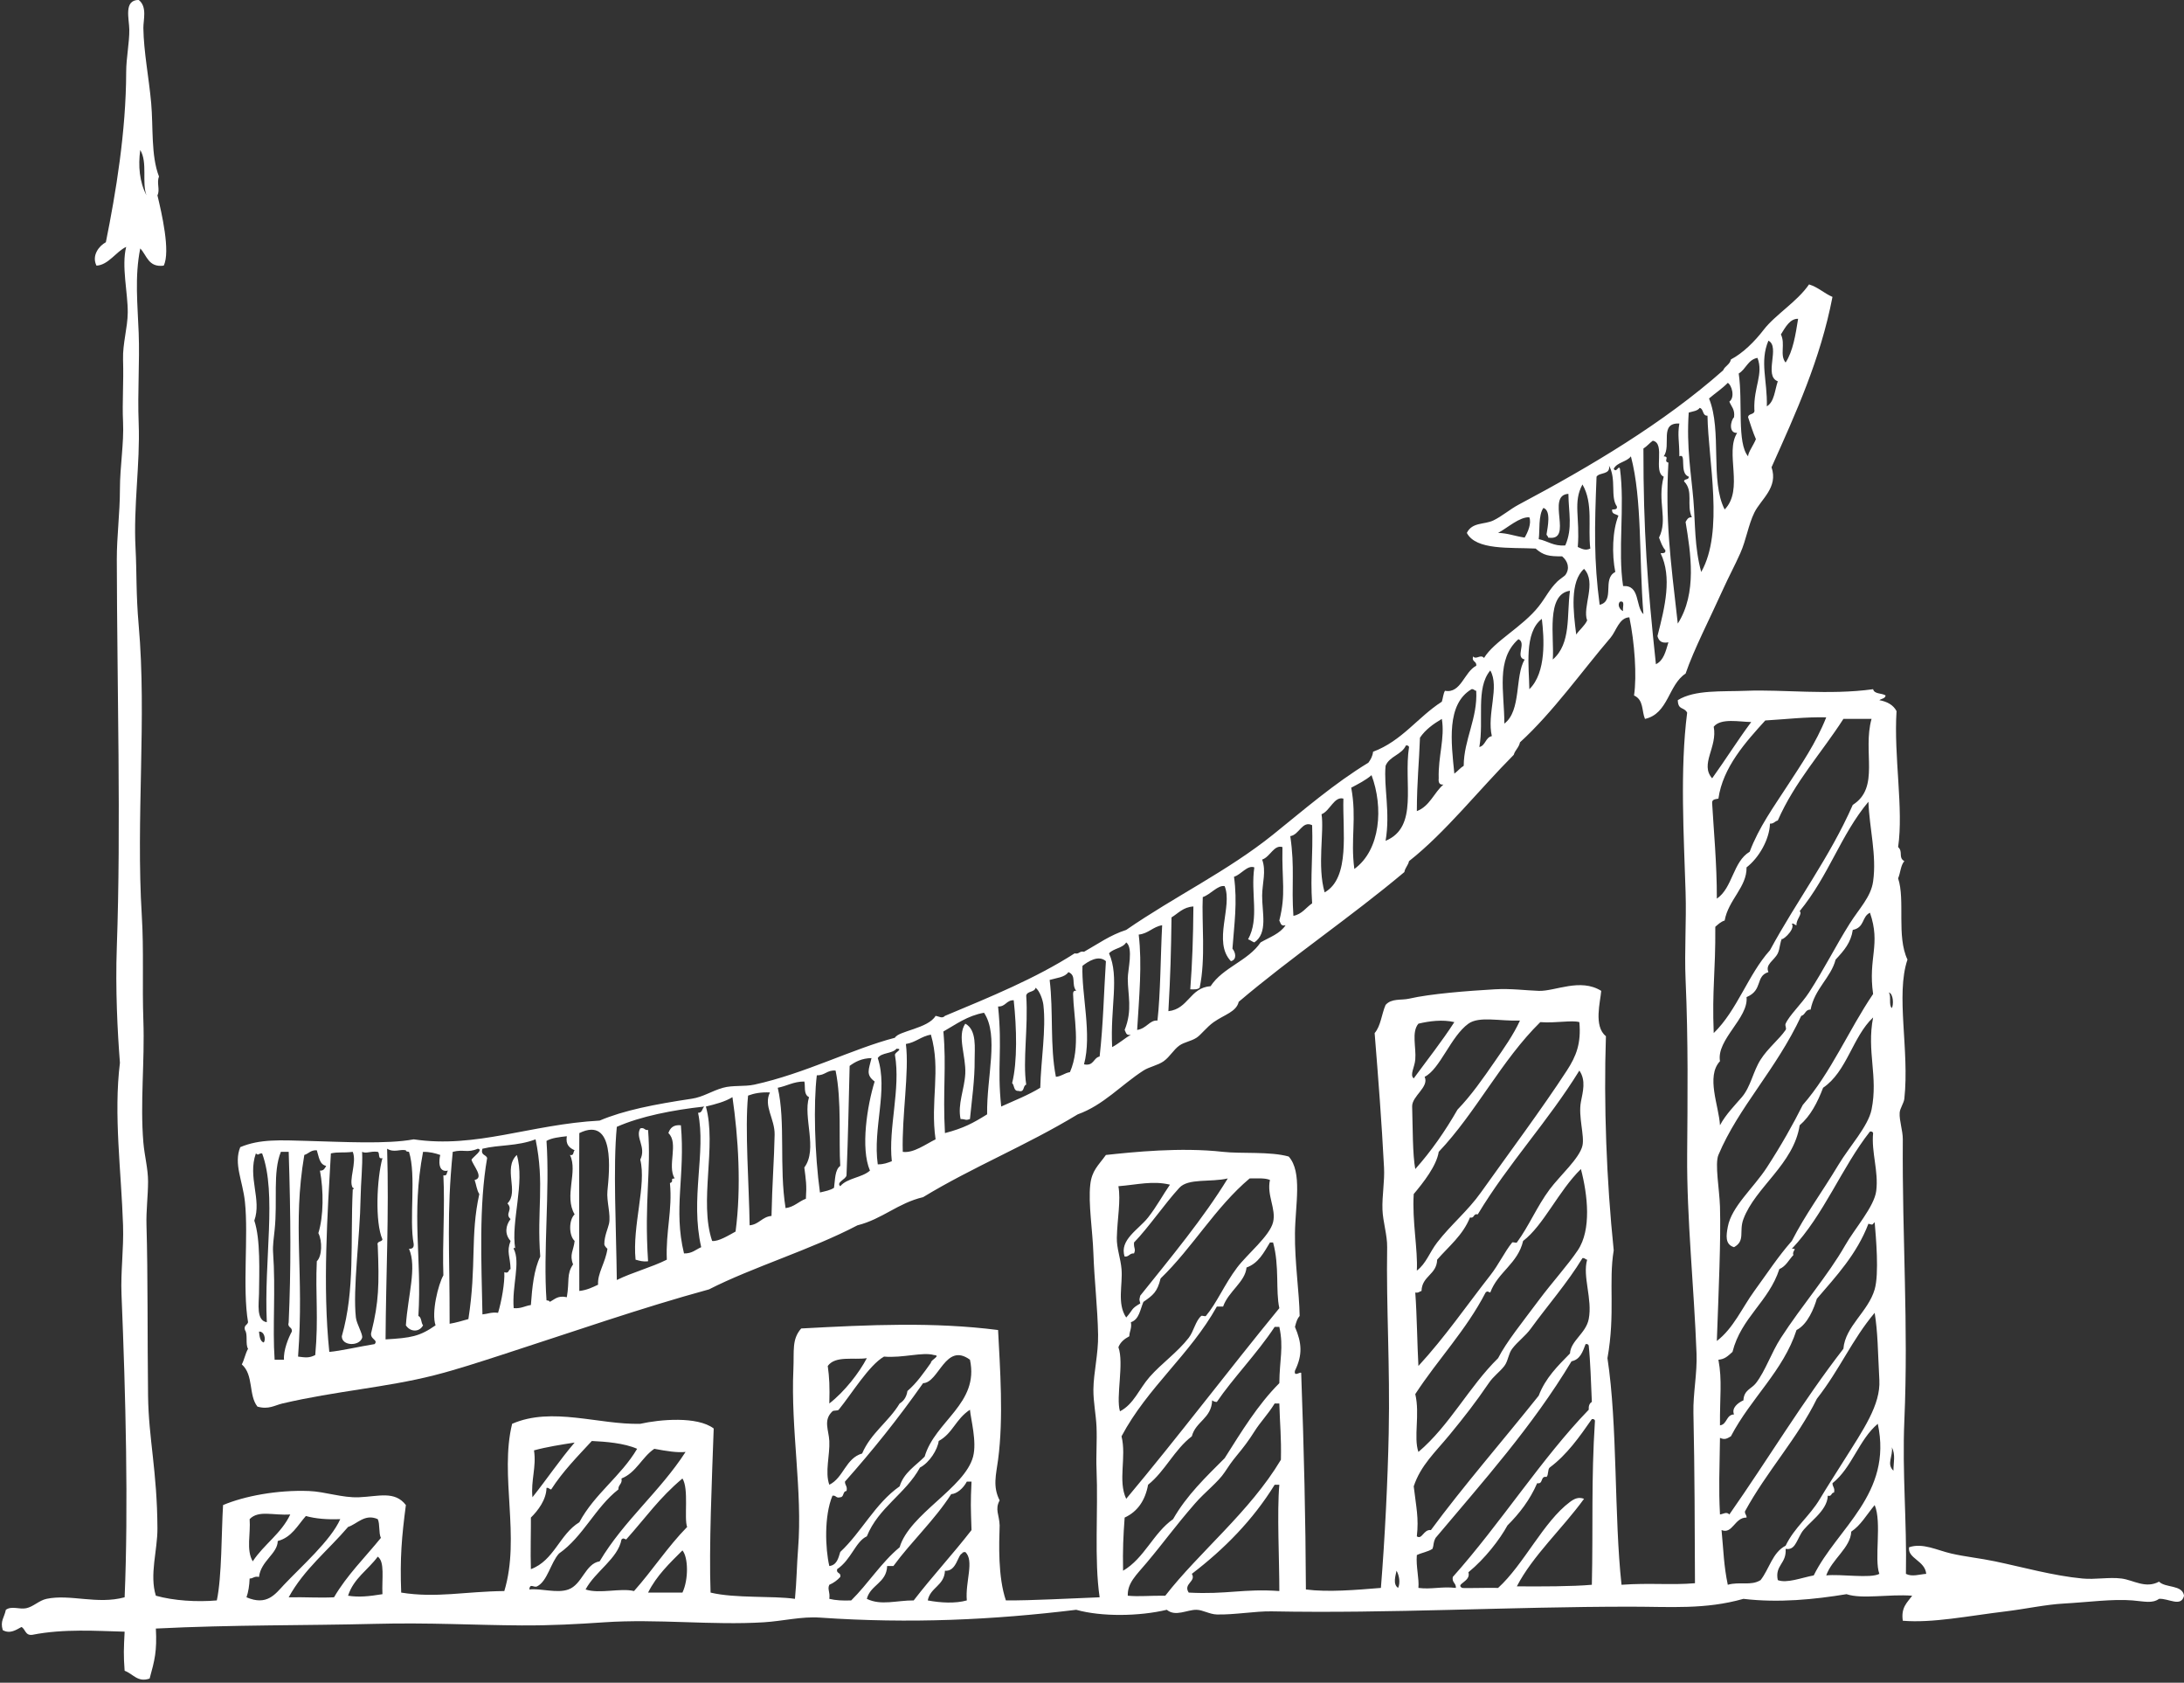
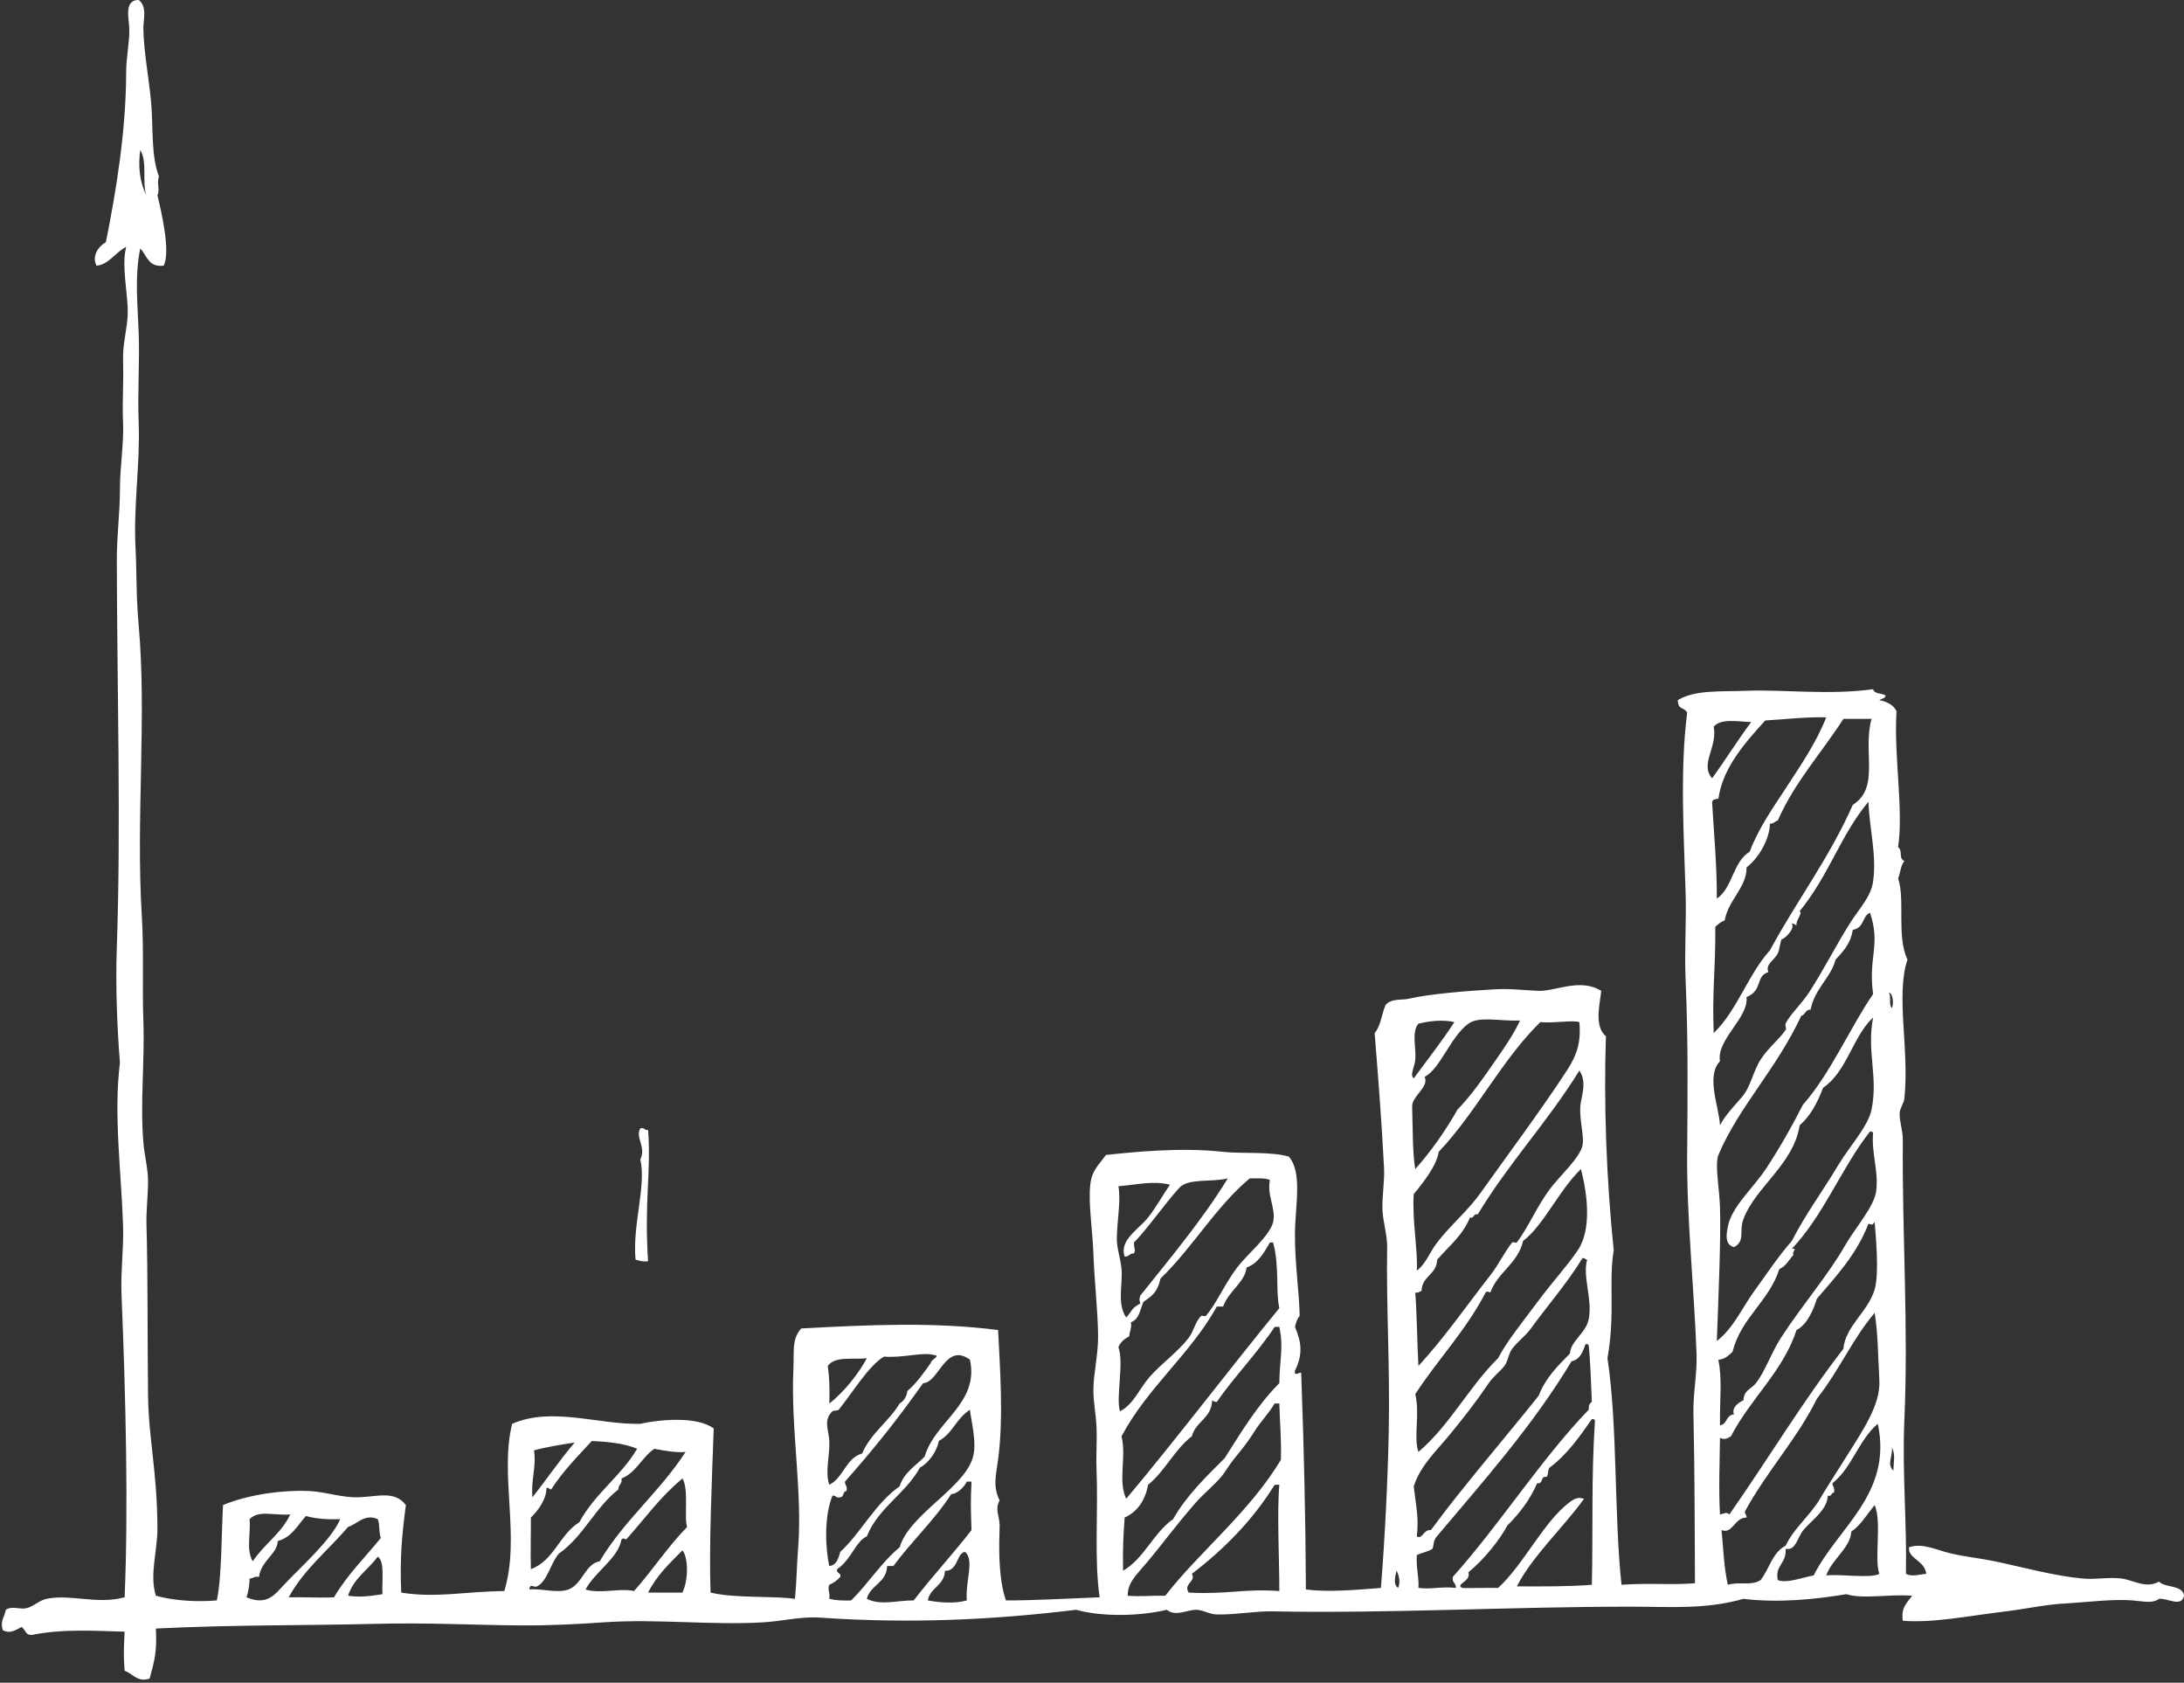
<svg xmlns="http://www.w3.org/2000/svg" fill="#000000" height="1417.5" preserveAspectRatio="xMidYMid meet" version="1" viewBox="305.3 518.8 1840.3 1417.5" width="1840.3" zoomAndPan="magnify">
  <rect x="305.3" y="518.8" width="1840.3" height="1417.5" fill="#333333" stroke="none" />
  <g fill="#ffffff" id="change1_1">
-     <path d="M 1118.672 1381.148 C 1128.68 1386.469 1126.461 1402.41 1126.559 1411.441 C 1126.75 1427.809 1124.121 1446.059 1122.609 1461.469 C 1118.461 1462.949 1119.629 1461.59 1114.711 1461.469 C 1112.031 1448.941 1117.969 1436.57 1118.672 1423.289 C 1119.43 1408.449 1111.52 1391.59 1118.672 1381.148" fill="inherit" />
    <path d="M 844.809 1469.371 C 848.52 1468.289 848.215 1471.219 851.387 1470.68 C 854.133 1505.07 848.059 1530.52 851.387 1581.289 C 846.859 1581.871 844.004 1580.77 840.852 1579.961 C 837.996 1551.25 850.148 1517.059 844.809 1495.699 C 850.109 1485.031 840.324 1477.02 844.809 1469.371" fill="inherit" />
-     <path d="M 527.492 1649.75 C 529.477 1647.383 528.238 1640.242 523.539 1640.539 C 524.008 1644.461 524.305 1648.562 527.492 1649.75 Z M 519.59 1547.051 C 524.91 1562.832 523.734 1590.41 523.539 1608.941 C 523.457 1616.762 521.016 1631.301 530.125 1632.633 C 527.602 1580.762 538.742 1524.352 526.176 1490.43 C 522.586 1490.312 523.516 1492.629 520.906 1490.43 C 513.801 1510.562 526.012 1529.172 519.59 1547.051 Z M 609.121 1528.633 C 608.629 1560.492 602.484 1604.43 605.176 1628.691 C 605.762 1634.07 611.309 1643.012 610.434 1645.801 C 608.148 1653.082 593.27 1652.801 593.32 1644.48 C 604.527 1605.312 600.426 1565.852 602.535 1520.711 C 603.27 1520.723 604.039 1519.652 602.535 1519.41 C 598.688 1513.312 606.254 1498.203 602.535 1489.121 C 594.164 1490.172 590.539 1488.98 584.109 1490.43 C 581.312 1540.352 577.023 1602.301 582.785 1657.652 C 591.863 1656.91 608.758 1653.02 620.969 1651.07 C 624.473 1647.172 616.078 1647.199 618.336 1640.539 C 624.441 1616 624.934 1600.852 623.598 1568.121 C 622.453 1563.891 627.016 1565.391 627.555 1562.852 C 621.195 1548.441 622.773 1511.91 627.555 1494.391 C 623.305 1495.57 625.699 1490.09 623.598 1489.121 C 617.238 1488.281 614.293 1490.871 610.434 1489.121 C 610.977 1501.281 609.348 1514.23 609.121 1528.633 Z M 536.707 1554.949 C 536.117 1560.512 535.023 1568.242 535.387 1573.391 C 537.703 1605.969 534.805 1636.391 536.707 1664.23 C 539.34 1664.23 541.973 1664.23 544.602 1664.23 C 543.984 1656.34 548.422 1645.57 551.188 1640.539 C 551.828 1636.383 547.145 1637.551 548.559 1632.633 C 550.531 1587.68 550.363 1545.691 548.559 1489.121 C 546.359 1489.121 544.168 1489.121 541.973 1489.121 C 535 1506.301 539.301 1530.242 536.707 1554.949 Z M 561.719 1491.75 C 551.539 1551.801 561.777 1589.582 556.461 1661.602 C 562.73 1662.422 565.832 1662.902 570.938 1660.289 C 573.812 1629.172 570.957 1608.672 572.254 1581.289 C 576.68 1577.133 577.035 1564.352 573.566 1557.582 C 578.023 1543.25 578.035 1521.852 574.895 1504.922 C 578.18 1505.152 579.016 1502.902 580.152 1500.961 C 574.324 1499.781 574.02 1493.062 572.254 1487.801 C 567.117 1487.5 565.43 1490.633 561.719 1491.75 Z M 686.805 1489.121 C 681.523 1542.59 684.262 1569.922 684.164 1633.949 C 689.809 1633 694.82 1631.441 699.977 1630 C 707.012 1584.859 701.398 1559.652 709.184 1524.672 C 707.043 1521.543 706.621 1516.703 705.227 1512.812 C 713.668 1511.012 703.656 1500.41 702.598 1495.699 C 703.988 1493.363 713.207 1487.039 707.867 1486.492 C 699.16 1490.312 695.805 1486.719 686.805 1489.121 Z M 630.184 1647.109 C 651.691 1645.852 658.836 1644.652 672.312 1635.27 C 668.625 1624.582 674.59 1600.73 678.902 1593.141 C 677.957 1566.48 680.324 1536.211 678.902 1508.883 C 682.445 1509.77 681.441 1506.152 682.855 1504.922 C 674.012 1506.883 675.23 1495.812 676.27 1491.75 C 672.051 1490.27 667.535 1489.07 661.781 1489.121 C 651.613 1542.691 660.91 1577.902 657.836 1627.371 C 660.672 1628.48 659.965 1633.141 661.781 1635.27 C 658.719 1641.141 651.062 1641.07 647.305 1635.27 C 649.012 1610 656.758 1586.352 649.934 1570.762 C 652.809 1570.992 654.125 1569.68 653.891 1566.801 C 649.863 1545.633 656.234 1508.93 649.934 1489.121 C 648.914 1488.82 647.344 1489.09 647.305 1487.801 C 642.355 1486.66 637.438 1490.07 631.5 1486.492 C 633.18 1542.07 630.492 1592.902 630.184 1647.109 Z M 738.148 1620.789 C 744.402 1621.34 747.652 1618.871 752.637 1618.16 C 753.719 1602.992 755.25 1588.281 760.527 1577.332 C 757.555 1537.891 764.34 1516 756.582 1478.582 C 740.84 1484.551 725.957 1483 711.824 1486.492 C 710.039 1492.223 714.953 1491.25 715.77 1494.391 C 708.77 1534.449 710.949 1581.961 711.824 1626.051 C 716.281 1625.68 719.383 1623.961 724.988 1624.73 C 727.93 1615 730.719 1599.422 730.25 1590.5 C 734.391 1592.012 733.457 1588.43 735.52 1587.871 C 735.215 1576.871 731.918 1573.59 735.52 1564.172 C 730.336 1558.512 731.309 1551.141 735.52 1545.742 C 730.324 1541.102 737.992 1538.102 732.887 1532.57 C 742.859 1522.629 728.949 1503.121 740.777 1491.75 C 747.875 1514.883 735.617 1547.93 739.465 1570.762 C 739.477 1570.02 738.402 1569.25 738.148 1570.762 C 744.117 1582.359 736.578 1602.062 738.148 1620.789 Z M 765.801 1479.902 C 768.676 1521.992 762.895 1573.531 765.801 1614.199 C 766.82 1614.5 768.391 1614.242 768.434 1615.52 C 772.652 1613.582 775.059 1609.852 782.918 1611.57 C 785.324 1597.812 782.488 1592.199 788.191 1583.922 C 784.941 1575.582 788.633 1572.312 789.504 1564.172 C 784.508 1559.551 784.508 1546.41 789.504 1541.789 C 780.316 1526.32 792.539 1505.781 785.551 1491.75 C 789.094 1492.66 788.09 1489.031 789.504 1487.801 C 785.312 1485.852 781.73 1483.281 782.918 1475.961 C 776.637 1476.699 770.246 1477.332 765.801 1479.902 Z M 817.145 1570.762 C 817.145 1570.762 814.516 1568.652 814.516 1566.801 C 814.543 1559.992 817.617 1553.609 818.461 1549.691 C 820.141 1541.922 816.285 1530.75 817.145 1522.039 C 818.809 1505.359 823.746 1458.582 793.449 1473.32 C 793.195 1522.23 793.332 1553.699 793.449 1606.312 C 799.781 1605.609 804.492 1603.301 809.254 1601.039 C 808.625 1591.312 815.488 1582.562 817.145 1570.762 Z M 825.047 1468.051 C 821.789 1501.402 824.527 1552.84 825.047 1597.082 C 838.27 1590.562 854.004 1586.539 867.176 1579.961 C 866.188 1555.84 872.016 1538.32 869.809 1515.449 C 873.902 1513.922 869.113 1511.652 873.762 1511.512 C 867.297 1500.91 877.414 1481.641 868.504 1473.32 C 869.957 1469.062 872.684 1466.102 879.035 1466.742 C 882.824 1509.16 872.527 1537.152 881.664 1574.699 C 888.438 1574.891 891.559 1571.43 896.152 1569.43 C 886.742 1528.262 900.434 1489.621 893.516 1456.211 C 897.234 1456.41 896.812 1452.492 898.785 1450.941 C 872.137 1453.871 845.121 1459.152 825.047 1468.051 Z M 900.102 1450.941 C 909.375 1484.352 894.113 1531 905.359 1564.172 C 910.465 1564.93 919.555 1559.32 925.109 1556.27 C 930.086 1518.723 927.426 1476.883 922.48 1443.039 C 916.258 1446.91 908.219 1448.961 900.102 1450.941 Z M 935.645 1441.73 C 932.809 1469.969 936.547 1518.07 936.957 1551.012 C 944.988 1550.25 947.375 1543.852 955.391 1543.102 C 955.902 1516.832 957.699 1494.27 958.023 1474.641 C 958.258 1461.289 948.395 1450.352 954.086 1439.09 C 946.664 1438.711 940.77 1439.812 935.645 1441.73 Z M 960.664 1435.133 C 967.348 1463.73 961.695 1501.902 967.25 1536.52 C 974.621 1535.562 978.254 1530.852 984.367 1528.633 C 985.156 1516.832 984.391 1513.082 983.043 1502.281 C 994.598 1486.883 981.758 1460.02 987 1443.039 C 982.055 1440.812 984.094 1432.82 983.043 1429.871 C 973.836 1429.871 968.418 1433.68 960.664 1435.133 Z M 993.574 1424.602 C 990.68 1448.48 991.742 1491.242 996.219 1523.352 C 1000.449 1522.32 1004.93 1521.551 1008.059 1519.41 C 1009.07 1512.5 1008.711 1504.242 1013.328 1500.961 C 1011.949 1480.062 1014.668 1445.609 1009.379 1420.66 C 1002.16 1420.012 1000.469 1424.91 993.574 1424.602 Z M 1021.227 1416.711 C 1020.34 1449 1020.078 1473.07 1018.598 1508.883 C 1018.109 1512.402 1009.609 1514.699 1013.328 1518.082 C 1019.09 1511.121 1031.641 1510.941 1038.348 1504.922 C 1030.277 1486.199 1036.047 1449.973 1042.301 1429.871 C 1034.57 1424.09 1037.418 1419.781 1039.66 1410.133 C 1031.508 1410.312 1026.027 1413.16 1021.227 1416.711 Z M 1044.93 1410.133 C 1053.828 1437.199 1040.609 1469.051 1044.93 1499.652 C 1049.84 1499.742 1053.258 1498.332 1056.777 1497.02 C 1053.648 1469.18 1064.379 1436.062 1059.41 1407.492 C 1059.188 1405.23 1066.879 1402.32 1060.727 1402.223 C 1057.207 1406.609 1047.98 1405.281 1044.93 1410.133 Z M 1068.629 1398.27 C 1071.609 1421.621 1065.078 1459.223 1066 1489.121 C 1075.008 1490.449 1085.559 1482.512 1093.648 1478.582 C 1088.98 1446.641 1098.41 1420.141 1089.688 1390.371 C 1081.48 1391.801 1076.949 1396.941 1068.629 1398.27 Z M 1100.227 1387.742 C 1102.898 1417.77 1099.59 1437.703 1101.539 1473.32 C 1117.41 1469.172 1125.137 1464.941 1137.086 1457.52 C 1136.551 1425.969 1147.273 1391.18 1134.461 1371.941 C 1120.32 1374.48 1110.898 1381.73 1100.227 1387.742 Z M 1184.488 1365.363 C 1184.012 1361.133 1181.312 1353.359 1177.906 1350.871 C 1177.09 1354.883 1170.828 1353.441 1170.023 1357.461 C 1171.828 1384.25 1166.969 1412.211 1170.023 1432.5 C 1166.938 1433.391 1169.023 1439.41 1163.43 1437.77 C 1159.199 1438.051 1160.219 1433.082 1158.152 1431.191 C 1162.703 1413.223 1161.988 1384.762 1159.48 1361.402 C 1153.195 1361.281 1152.73 1366.941 1146.309 1366.672 C 1150.055 1402.852 1145.355 1417.449 1148.941 1450.941 C 1160.117 1445.879 1171.805 1441.32 1181.855 1435.133 C 1182.422 1411.523 1186.883 1386.133 1184.488 1365.363 Z M 1206.875 1421.973 C 1216.145 1400.691 1209.938 1375.191 1209.508 1356.141 C 1209.484 1354.531 1210.039 1353.012 1212.148 1353.512 C 1207.703 1347.793 1212.73 1340.691 1205.559 1337.699 C 1202.586 1342.199 1195.492 1342.57 1189.766 1344.301 C 1193.031 1371.211 1189.891 1399.73 1195.027 1425.922 C 1199.863 1425.492 1202.312 1422.68 1206.875 1421.973 Z M 1217.414 1332.453 C 1216.473 1355.902 1225.551 1390.289 1218.719 1415.391 C 1227.059 1417.133 1226.457 1409.953 1231.879 1408.801 C 1234.922 1381.84 1235.434 1355.152 1237.168 1328.492 C 1230.973 1323 1222.102 1328.719 1217.414 1332.453 Z M 1252.961 1386.43 C 1259.746 1369.75 1255.57 1356.75 1255.594 1342.98 C 1255.594 1335.941 1260.484 1317.176 1254.266 1312.691 C 1251.316 1317.641 1243.453 1317.672 1239.801 1321.91 C 1248.719 1341.84 1240.684 1367.359 1242.434 1400.902 C 1248.105 1397.812 1252.781 1393.703 1258.227 1390.371 C 1254.004 1391.531 1254.105 1388.34 1252.961 1386.43 Z M 1264.809 1306.102 C 1267.789 1331.109 1265.16 1358.66 1263.492 1386.43 C 1271.762 1385.129 1273.883 1377.992 1280.613 1378.52 C 1283.199 1355.91 1283.223 1323.332 1284.559 1298.215 C 1276.664 1299.531 1273.113 1305.203 1264.809 1306.102 Z M 1316.16 1350.871 C 1314.594 1352.391 1311.496 1352.359 1308.262 1352.191 C 1309.965 1329.539 1310.703 1308.777 1310.895 1282.41 C 1302.215 1282.953 1298.188 1288.141 1292.457 1291.621 C 1292.016 1322.359 1291.605 1338.473 1289.824 1370.621 C 1306.82 1368.75 1307.82 1350.871 1325.383 1349.562 C 1335.797 1333.652 1356.867 1328.391 1367.512 1312.691 C 1375.012 1308.348 1383.906 1305.398 1388.57 1298.215 C 1384.348 1299.359 1384.461 1296.195 1383.293 1294.254 C 1389.035 1271.312 1385.312 1261.578 1385.926 1232.387 C 1378.754 1230.148 1375.625 1240.656 1368.816 1242.914 C 1372.422 1252.57 1368.918 1262.859 1368.816 1273.195 C 1368.691 1287.426 1373.875 1304.852 1362.234 1312.691 C 1360.285 1312 1358.922 1310.742 1356.98 1310.059 C 1366.684 1292.461 1358.969 1271.395 1362.234 1249.496 C 1356.449 1247.238 1351.105 1255.578 1345.113 1257.391 C 1348.098 1278.883 1345.285 1297.375 1343.797 1317.961 C 1346.488 1321.109 1347.758 1327.262 1342.492 1328.492 C 1326.973 1312.137 1344.23 1282.238 1337.227 1265.301 C 1331.645 1264.062 1325.305 1272.391 1318.789 1274.512 C 1317.77 1295.344 1321.391 1326.691 1316.16 1350.871 Z M 1410.941 1213.938 C 1402.535 1209.875 1400.086 1222.105 1392.527 1223.16 C 1396.477 1250.016 1393.355 1264.449 1395.16 1290.305 C 1402.523 1288.898 1405.703 1283.305 1410.941 1279.777 C 1409.309 1255.691 1411.793 1239.75 1410.941 1213.938 Z M 1437.289 1191.562 C 1429.539 1189.371 1425.977 1201.977 1418.863 1204.723 C 1421.234 1219.109 1415.074 1248.508 1421.484 1270.555 C 1443.258 1258.207 1436.473 1218.633 1437.289 1191.562 Z M 1443.879 1182.34 C 1448.703 1208.117 1443.121 1225.895 1446.512 1250.812 C 1468.648 1234.812 1471.09 1198.711 1460.992 1171.809 C 1456.043 1176.086 1449.906 1179.16 1443.879 1182.34 Z M 1492.59 1148.105 C 1492.293 1147.086 1491.488 1146.586 1489.957 1146.789 C 1486.43 1154.676 1476.102 1155.766 1472.836 1163.91 C 1471.133 1181.395 1476.93 1203.227 1472.836 1227.098 C 1500.918 1215.48 1487.801 1178.82 1492.59 1148.105 Z M 1501.812 1140.223 C 1501.074 1161.336 1499.25 1176.879 1499.168 1202.09 C 1510.004 1198.008 1513.566 1186.637 1521.555 1179.707 C 1518.082 1180.113 1517.242 1177.891 1517.594 1174.441 C 1517.027 1156.039 1522.941 1140.586 1520.227 1124.418 C 1513.078 1128.66 1506.398 1133.402 1501.812 1140.223 Z M 1538.664 1163.91 C 1538.777 1141.73 1550.512 1123.961 1549.207 1100.715 C 1547.516 1100.648 1547.367 1099.035 1545.246 1099.387 C 1523.902 1112.062 1528.113 1144.137 1530.77 1170.504 C 1533.559 1168.473 1535.668 1165.75 1538.664 1163.91 Z M 1551.828 1148.105 C 1557.16 1146.848 1556.91 1140.008 1562.367 1138.906 C 1558.043 1120.207 1569.051 1097.355 1561.051 1083.605 C 1548.512 1098.547 1555.91 1125.484 1551.828 1148.105 Z M 1572.906 1128.363 C 1587.375 1117.574 1581.668 1088.188 1590.016 1074.379 C 1581.68 1072.566 1591.902 1060.266 1584.754 1057.258 C 1565.5 1074.359 1572.918 1101.508 1572.906 1128.363 Z M 1593.965 1099.387 C 1608.488 1085.34 1606.402 1056 1604.496 1040.137 C 1589.258 1051.746 1593.785 1081.051 1593.965 1099.387 Z M 1672.969 1033.57 C 1672.172 1030.848 1675.102 1024.426 1670.336 1025.672 C 1667.828 1028.145 1670.176 1032.516 1672.969 1033.57 Z M 1613.719 1074.379 C 1629.363 1060.879 1625.359 1037.199 1628.195 1016.449 C 1607.695 1019.41 1615.125 1055.953 1613.719 1074.379 Z M 1633.473 1053.324 C 1636.344 1049.16 1640.406 1046.199 1642.684 1041.465 C 1638.375 1030.176 1651.012 1009.652 1640.055 998.012 C 1628.004 1008.836 1630.953 1033.809 1633.473 1053.324 Z M 1593.965 954.566 C 1585.625 954.148 1575.652 963.449 1567.645 967.727 C 1575.848 967.957 1580.555 970.156 1590.016 971.676 C 1592.684 967.117 1595.93 959.82 1593.965 954.566 Z M 1609.77 971.676 C 1609.77 970.359 1608.691 970.121 1608.441 969.043 C 1609.375 962.953 1612.539 948.859 1605.82 946.672 C 1601.398 952.75 1602.883 966.23 1601.875 972.992 C 1609.566 974.512 1614.219 979.086 1624.246 978.27 C 1630.66 963.68 1627.004 950.324 1626.879 934.812 C 1607.469 935.961 1631.793 975.215 1609.77 971.676 Z M 1634.777 979.586 C 1638.453 981.254 1641.289 982.828 1645.328 980.902 C 1643.16 963.066 1648.051 942.949 1638.727 926.918 C 1630.535 941.918 1636.797 954.762 1634.777 979.586 Z M 1650.594 920.336 C 1648.902 962.953 1648.266 991.238 1653.215 1028.293 C 1666.477 1025.094 1655.02 1006.316 1666.387 1000.645 C 1663.402 985.699 1663.949 965.754 1669.02 953.25 C 1667.055 951.695 1663.129 952.105 1663.742 947.988 C 1665.82 947.863 1668.316 948.156 1667.703 945.355 C 1662.031 937.391 1667.488 922.48 1661.121 911.113 C 1662.395 918.977 1653.281 916.434 1650.594 920.336 Z M 1665.059 913.742 C 1667.387 917.75 1669.133 910.16 1670.336 913.742 C 1674.59 945.387 1668.328 982.352 1672.969 1012.5 C 1687.512 1011.547 1683.168 1029.496 1690.09 1036.203 C 1686.254 988.719 1689.18 939.68 1679.547 903.215 C 1676.02 908.027 1667.793 908.152 1665.059 913.742 Z M 1703.25 971.676 C 1710.988 955.984 1701.504 941.566 1707.199 920.336 C 1697.965 916.422 1709.016 892.188 1697.984 890.055 C 1695.184 892.086 1693.074 894.809 1690.09 896.633 C 1690.008 965.652 1693.48 1011.363 1700.617 1078.328 C 1707.188 1075.23 1708.91 1067.312 1711.148 1059.891 C 1705.18 1061.027 1702.934 1058.441 1701.922 1054.629 C 1708.344 1029.723 1714.301 1004.875 1704.555 984.848 C 1706.645 984.727 1709.129 985.02 1708.516 982.207 C 1706.02 979.449 1704.727 975.465 1703.25 971.676 Z M 1720.371 903.215 C 1720.371 889.871 1718.668 885.754 1720.371 875.566 C 1703.16 874.805 1713.883 893.844 1707.199 903.215 C 1712.711 903.512 1706.426 907.402 1711.148 908.492 C 1708.492 956.711 1712.668 988.379 1719.043 1044.098 C 1735.406 1018.535 1729.926 984.52 1725.625 958.516 C 1726.781 956.586 1727.598 954.34 1730.898 954.566 C 1726.078 943.855 1732.613 932.668 1724.309 924.273 C 1724.457 921.801 1728.664 923.367 1728.27 920.336 C 1719.918 917.523 1726.781 900.016 1720.371 903.215 Z M 1744.074 868.984 C 1739.512 869.156 1741.078 863.199 1737.48 862.402 C 1735.734 865.023 1731.648 865.332 1728.27 866.352 C 1726.27 895.602 1730.332 917.773 1732.215 940.078 C 1733.883 959.98 1733.023 979.539 1738.797 1000.645 C 1758.129 966.57 1744.695 907.164 1744.074 868.984 Z M 1766.449 870.301 C 1767.391 863.664 1764.086 861.258 1762.5 857.129 C 1767.535 853.441 1764.43 843.023 1761.184 841.332 C 1756.406 846.211 1750.562 850.023 1745.379 854.496 C 1756.496 881.691 1746.07 923.852 1758.551 947.988 C 1775.047 931.059 1758.461 900.039 1769.078 883.461 C 1761.648 883.926 1763.52 873.07 1766.449 870.301 Z M 1770.395 833.438 C 1773.969 857.535 1768.75 891.949 1778.293 903.215 C 1778.258 899.879 1782.82 893.898 1784.883 888.738 C 1782.344 882.93 1780.391 876.539 1778.293 870.301 C 1778.543 866.578 1784.543 868.656 1783.559 863.719 C 1782.922 844.703 1791.43 833.992 1786.199 820.277 C 1778.043 821.785 1776.488 829.875 1770.395 833.438 Z M 1794.086 861.086 C 1800.441 857.332 1800.746 847.539 1803.312 840.02 C 1791.148 835.387 1805.625 810.895 1795.414 805.785 C 1787.914 823.703 1794.641 839.121 1794.086 861.086 Z M 1805.941 800.523 C 1809.938 808.637 1804.684 817.895 1809.902 824.211 C 1816.109 814.625 1818.277 801 1820.441 787.352 C 1813.602 787.18 1809.855 794.25 1805.941 800.523 Z M 1546.574 1071.75 C 1549.184 1074.926 1552.836 1069.547 1555.785 1073.074 C 1564.309 1058.984 1588.168 1046.957 1601.875 1029.609 C 1608.07 1021.758 1610.633 1015.438 1617.656 1008.551 C 1619.234 1007.008 1623.75 1003.957 1624.246 1003.285 C 1628.367 997.703 1626.438 991.52 1621.617 987.48 C 1610.395 987.516 1605.914 986.734 1599.242 980.902 C 1577.754 979.855 1549 982.477 1541.297 967.727 C 1545.836 958.469 1556.059 960.875 1563.684 957.199 C 1570.855 953.75 1577.785 947.727 1584.754 944.027 C 1645.75 911.578 1706.801 875.371 1757.234 830.805 C 1758.777 827.07 1762.953 825.996 1763.816 821.594 C 1773.891 816.34 1783.797 806.547 1791.453 796.562 C 1801.156 783.957 1819.727 772.895 1829.645 758.383 C 1837.371 760.754 1842.328 765.895 1849.398 768.914 C 1839.219 821.613 1818.535 866.715 1798.047 912.43 C 1803.879 929.539 1789.105 939.328 1783.559 950.617 C 1778.461 961.035 1776.738 973.582 1771.711 984.848 C 1767.082 995.23 1761.828 1004.941 1757.234 1015.133 C 1746.082 1039.867 1732.625 1065.824 1725.625 1086.227 C 1710.988 1095.723 1711.203 1120.07 1691.395 1124.418 C 1688.535 1117.621 1690.465 1108.395 1682.18 1104.664 C 1684.664 1088.074 1682.656 1059.926 1678.242 1038.832 C 1669.598 1039.117 1667.148 1050.441 1662.438 1055.953 C 1638.273 1084.172 1613.934 1118.711 1586.07 1144.16 C 1585.195 1148.562 1581.973 1150.602 1580.805 1154.688 C 1551.465 1184.188 1523.145 1220.176 1492.59 1244.219 C 1491.816 1247.852 1489.309 1249.723 1488.641 1253.445 C 1443.562 1291.316 1393.945 1324.652 1349.074 1362.723 C 1347.055 1371.25 1337.172 1373.402 1328.004 1379.84 C 1322.059 1384.02 1317.238 1390.633 1313.516 1393 C 1308.66 1396.113 1303.281 1396.57 1299.039 1399.59 C 1294.148 1403.082 1291.129 1408.98 1285.863 1412.762 C 1280.941 1416.281 1273.668 1417.48 1268.754 1420.66 C 1250.148 1432.672 1234.887 1449.922 1213.453 1457.52 C 1169.363 1484.211 1125.41 1501.633 1083.117 1527.301 C 1061.789 1532.312 1048.867 1545.73 1027.809 1551.012 C 988.992 1571.383 939.09 1586.391 902.73 1604.98 C 844.926 1620.781 788.73 1640.531 727.617 1660.289 C 709.203 1666.23 689.863 1672.609 671 1677.391 C 630.344 1687.703 588.793 1690.48 543.285 1701.102 C 536.809 1702.609 531.656 1706.441 522.219 1703.73 C 514.547 1694.039 519.207 1677.062 509.059 1668.191 C 511.18 1664.16 512.07 1658.91 514.32 1655.012 C 511.895 1651.301 514.348 1642.699 511.688 1639.223 C 510.562 1635.02 513.758 1635.152 514.32 1632.633 C 509.453 1603.91 514.754 1560.262 511.688 1531.25 C 509.805 1513.402 502.031 1499.211 507.742 1485.172 C 524.32 1478.16 541.656 1479.293 564.352 1479.902 C 594.465 1480.723 631.461 1482.793 653.891 1478.582 C 706.465 1486.441 752.008 1465.961 810.57 1462.789 C 830.957 1454.141 856.402 1449.141 888.25 1444.363 C 897.891 1442.902 904.723 1437.91 914.578 1435.133 C 922.727 1432.852 932.609 1434.32 940.914 1432.5 C 983.426 1423.25 1023.949 1402.223 1059.41 1393 C 1062.199 1387.301 1087.43 1385.223 1093.648 1374.582 C 1096.719 1374.98 1099.09 1377.152 1101.539 1374.582 C 1139.613 1358.66 1177.965 1343.02 1210.824 1321.91 C 1214.852 1322.871 1214.715 1319.641 1218.719 1320.59 C 1230.246 1314.121 1240.652 1306.531 1254.266 1302.164 C 1295.34 1273.809 1339.758 1252.605 1378.039 1221.844 C 1404.16 1200.855 1429.379 1178.934 1458.348 1161.281 C 1460.207 1158.738 1461.84 1155.98 1462.297 1152.066 C 1486.609 1143.012 1499.906 1122.953 1520.227 1109.918 C 1521.203 1106.934 1521.406 1103.199 1522.871 1100.715 C 1536.363 1103.27 1539.074 1084.727 1549.207 1079.645 C 1549.84 1075.504 1545.156 1076.672 1546.574 1071.75" fill="inherit" />
    <path d="M 1483.383 1856.461 C 1485.434 1852.059 1484.25 1845.789 1482.051 1841.98 C 1481.34 1845.898 1478.684 1853.352 1483.383 1856.461 Z M 598.59 1863.039 C 607.707 1864.461 616.09 1863.609 627.559 1861.738 C 626.945 1848.789 629.727 1834.5 623.602 1830.129 C 615.441 1841.281 603.262 1848.41 598.59 1863.039 Z M 1101.539 1841.98 C 1101.039 1854.641 1089.16 1855.938 1087.059 1867 C 1098.012 1869.07 1110.379 1869.691 1119.969 1867 C 1118.551 1851.238 1126.512 1833.551 1118.668 1826.18 C 1117.641 1826.48 1116.062 1826.211 1116.031 1827.5 C 1112.371 1828.25 1111.309 1842.938 1101.539 1841.98 Z M 851.387 1860.41 C 861.035 1860.41 870.691 1860.41 880.352 1860.41 C 885.652 1849.168 885.203 1830.641 880.352 1824.871 C 869.602 1835.621 858.539 1846.07 851.387 1860.41 Z M 598.59 1805.121 C 581.812 1824.77 561.426 1840.812 548.559 1864.371 C 563.82 1864.121 573.508 1864.98 586.742 1864.371 C 597.766 1845.551 612.879 1830.82 626.242 1814.328 C 624.266 1810.16 625.582 1802.699 623.602 1798.531 C 612.695 1793.688 606.312 1802.598 598.59 1805.121 Z M 563.035 1795.898 C 556.02 1803.789 551.16 1813.859 539.34 1816.969 C 539.195 1827.699 525.066 1833.73 523.539 1847.25 C 519.516 1846.289 518.738 1848.59 515.645 1848.559 C 515.41 1854.48 514.594 1859.809 513.004 1864.371 C 530.242 1871.758 537.133 1861.789 544.602 1853.82 C 558.855 1838.66 584.168 1816.43 592.004 1798.531 C 581.02 1798.988 571.293 1798.18 563.035 1795.898 Z M 515.645 1798.531 C 516.617 1810.809 512.582 1824.449 518.273 1834.082 C 527.668 1819.77 542.297 1810.711 549.875 1794.59 C 535.465 1795.598 523.223 1790.688 515.645 1798.531 Z M 1865.203 1809.059 C 1864.676 1822.59 1848.906 1832.281 1844.141 1845.93 C 1856.078 1844.578 1881.406 1848.73 1888.895 1844.621 C 1884.367 1832.359 1891.172 1801.211 1884.949 1786.672 C 1877.68 1795.48 1873.207 1803.711 1865.203 1809.059 Z M 1309.578 1844.621 C 1313.5 1851.16 1302.039 1852.879 1306.949 1860.41 C 1339.215 1862.129 1353.285 1856.93 1383.301 1859.109 C 1383.352 1833.328 1381.234 1792.672 1383.301 1769.559 C 1381.996 1769.559 1380.668 1769.559 1379.363 1769.559 C 1360.934 1799.418 1336.91 1823.68 1309.578 1844.621 Z M 1119.969 1766.93 C 1117.02 1772.559 1111.52 1777.27 1106.812 1777.469 C 1092.57 1799.641 1073.52 1817.008 1058.102 1838.031 C 1056.34 1838.031 1054.582 1838.031 1052.84 1838.031 C 1052.309 1852.438 1038.73 1853.77 1035.719 1865.68 C 1047.719 1871.57 1060.871 1866.91 1075.211 1867 C 1090.871 1846.668 1108.211 1828.031 1123.93 1807.75 C 1123.27 1788 1123.082 1785.07 1123.93 1766.93 C 1122.609 1766.93 1121.301 1766.93 1119.969 1766.93 Z M 832.949 1815.648 C 831.066 1815.141 830.734 1814.07 828.996 1815.648 C 826.062 1831.77 806.852 1842.52 798.723 1857.781 C 810.602 1861.719 828.105 1856.312 839.539 1859.109 C 855.066 1841.711 867.984 1821.711 884.297 1805.121 C 881.539 1797.781 885.938 1773.078 880.352 1764.289 C 860.887 1780.578 849.656 1796.949 832.949 1815.648 Z M 856.648 1739.281 C 846.145 1746.328 841.539 1759.289 828.996 1764.289 C 829.867 1769.109 826.148 1769.352 826.363 1773.508 C 806.871 1788.699 796.719 1813.211 776.336 1827.5 C 769.336 1835.129 766.637 1850.758 757.898 1855.148 C 755.043 1856.578 751.883 1852.09 751.312 1857.781 C 761.297 1856.648 774.402 1861.281 784.234 1857.781 C 795.953 1853.609 798.449 1836.031 810.57 1834.082 C 831.02 1799.66 861.465 1775.258 882.98 1741.918 C 876.094 1742.68 867.121 1741.25 856.648 1739.281 Z M 1900.758 1757.719 C 1900.758 1750.738 1902.691 1744.379 1899.426 1737.969 C 1900.547 1745.602 1894.703 1751.93 1900.758 1757.719 Z M 755.27 1740.598 C 757.41 1754.699 752.512 1765.828 753.953 1780.102 C 766.02 1764.949 776.953 1748.68 789.504 1734.012 C 777.727 1735.852 765.949 1737.668 755.27 1740.598 Z M 803.984 1732.699 C 791.969 1745.699 779.523 1758.27 769.754 1773.508 C 768.066 1773.441 767.922 1771.828 765.801 1772.211 C 765.652 1782.148 758.559 1791.43 752.641 1797.211 C 752.777 1805.238 752.156 1827.699 752.641 1840.66 C 772.203 1833.461 776.785 1811.27 793.453 1801.16 C 806.32 1777.16 828.484 1762.461 842.168 1739.281 C 831.312 1734.461 815.5 1733.238 803.984 1732.699 Z M 1849.406 1768.25 C 1849.367 1771.348 1851.672 1772.129 1850.711 1776.141 C 1848.102 1776.168 1849.039 1779.738 1845.457 1778.781 C 1845.074 1792.27 1827.805 1802.051 1823.066 1810.379 C 1818.645 1818.16 1817.234 1824.871 1809.914 1823.551 C 1810.852 1836.199 1800.699 1837.199 1803.309 1849.879 C 1810.941 1852.82 1823.316 1847.859 1833.598 1845.93 C 1853.367 1805.988 1900.258 1777.32 1887.582 1718.219 C 1871.586 1731.629 1865.832 1755.27 1849.406 1768.25 Z M 1611.094 1755.078 C 1609.25 1756.758 1610.277 1761.289 1608.449 1762.98 C 1603.023 1761.949 1605.973 1769.289 1600.562 1768.25 C 1594.457 1782.328 1585.66 1793.719 1575.539 1803.801 C 1569.129 1815.582 1556.531 1831.922 1542.617 1843.289 C 1545.066 1851.25 1531.191 1853.102 1537.352 1856.461 C 1539.445 1856.859 1557.543 1856.238 1567.641 1856.461 C 1589.27 1836.879 1605.867 1800.648 1628.207 1784.039 C 1631.996 1781.238 1635.395 1779.66 1640.055 1781.41 C 1621.781 1806.609 1596.902 1829.172 1583.438 1855.148 C 1603.25 1855.301 1630.207 1855.301 1646.637 1853.82 C 1647.754 1804.25 1646.016 1765.949 1649.254 1715.59 C 1648.977 1714.559 1648.164 1714.062 1646.637 1714.258 C 1636.172 1729.258 1625.691 1744.238 1611.094 1755.078 Z M 1096.281 1732.699 C 1095.383 1739.828 1088.57 1750.918 1080.48 1755.078 C 1068.371 1777.211 1045.551 1788.621 1035.719 1813.02 C 1026.281 1817.23 1022.57 1832.77 1010.699 1840.66 C 1009.711 1844.719 1014.32 1843.188 1013.332 1847.25 C 1010.789 1849.98 1007.832 1852.27 1004.109 1853.82 C 1002.309 1857.73 1004.879 1859.562 1004.109 1865.68 C 1009.41 1866.98 1015.66 1867.301 1022.551 1867 C 1036.91 1852.832 1047.781 1835.172 1063.371 1822.23 C 1071.68 1794.16 1118.25 1772.332 1125.25 1745.871 C 1128.57 1733.27 1123.281 1714.25 1122.609 1706.367 C 1110.352 1714.43 1108.309 1726.102 1096.281 1732.699 Z M 1379.363 1701.102 C 1373.652 1710.449 1367.637 1716.219 1362.238 1724.789 C 1357.539 1732.289 1352.762 1738.551 1347.758 1744.539 C 1343.086 1750.18 1340.332 1754.301 1337.227 1759.031 C 1331.844 1767.238 1320.551 1775.758 1312.211 1785.371 C 1294.43 1805.828 1286.59 1817.348 1271.391 1835.398 C 1262.699 1845.742 1255.25 1852.289 1255.59 1863.039 C 1265.609 1863.941 1273.648 1862.879 1287.191 1863.039 C 1315.91 1826.102 1358.473 1792.32 1384.629 1748.5 C 1385.051 1729.141 1383.812 1719.512 1383.301 1701.102 C 1381.996 1701.102 1380.668 1701.102 1379.363 1701.102 Z M 1002.789 1669.5 C 1004.16 1679.371 1004.5 1686.828 1004.109 1701.102 C 1016.98 1691.148 1029.332 1675.129 1035.719 1662.922 C 1024.531 1664.578 1009.262 1660.602 1002.789 1669.5 Z M 1083.121 1683.988 C 1061.609 1714.551 1040.711 1740.488 1017.281 1766.93 C 1017.25 1770.039 1019.551 1770.809 1018.602 1774.84 C 1015.211 1774.949 1016.711 1779.969 1013.332 1780.102 C 1009.609 1781.188 1009.918 1778.238 1006.75 1778.781 C 999.574 1796.012 1000.742 1823.59 1004.109 1838.031 C 1010.371 1837.258 1011.711 1831.578 1013.332 1826.18 C 1031.449 1809.188 1042.711 1785.34 1063.371 1770.879 C 1067 1759.16 1076.852 1753.648 1084.43 1745.871 C 1093.211 1715.789 1130.629 1701.219 1122.609 1664.23 C 1101.91 1649.09 1096.48 1683.66 1083.121 1683.988 Z M 1050.191 1661.602 C 1037.461 1668.91 1023.148 1692.738 1012.012 1706.367 C 1011.141 1707.438 1007.789 1706.711 1006.75 1707.688 C 998.789 1715.141 1003.66 1723.5 1004.109 1732.699 C 1004.699 1744.488 1000.242 1758.871 1004.109 1769.559 C 1016.18 1763.648 1017.789 1747.25 1031.762 1743.23 C 1039.09 1725.988 1054.141 1716.449 1063.371 1701.102 C 1065.82 1699.57 1069 1696.801 1069.941 1690.57 C 1077.75 1683.879 1083.66 1675.301 1089.691 1666.859 C 1089.52 1664.23 1098.641 1660.75 1092.32 1660.289 C 1082.699 1657.5 1066.23 1662.961 1050.191 1661.602 Z M 1629.523 1665.551 C 1596.574 1720.379 1555.07 1766.648 1514.973 1814.328 C 1512.656 1818.91 1513.816 1819.328 1512.34 1823.551 C 1508.656 1826.02 1503.285 1826.781 1499.164 1828.809 C 1498.336 1838.5 1501.219 1848.422 1500.496 1856.461 C 1511.445 1857.898 1519.844 1855.078 1532.086 1856.461 C 1532.309 1852.289 1528.586 1852.059 1529.453 1847.25 C 1569.367 1802.621 1604.512 1747.129 1644.004 1706.367 C 1643.805 1703.09 1644.676 1700.898 1646.637 1699.789 C 1645.949 1683.891 1645.371 1665.07 1644.004 1652.379 C 1643.727 1651.359 1642.898 1650.848 1641.371 1651.07 C 1638.961 1657.438 1636.828 1664.07 1629.523 1665.551 Z M 1379.363 1636.582 C 1364.527 1659.051 1344.074 1679.961 1330.645 1699.789 C 1328.828 1699.84 1327.75 1699.16 1326.695 1698.461 C 1326.156 1713.738 1312.801 1716.168 1309.578 1728.75 C 1294.871 1739.941 1287.102 1758.059 1272.711 1769.559 C 1270.242 1782.902 1263.789 1792.238 1252.961 1797.211 C 1251.812 1813.09 1251.289 1823.641 1251.641 1841.98 C 1269.668 1831.469 1277.02 1810.289 1293.781 1798.531 C 1305.25 1778.398 1321.445 1763.008 1337.227 1747.188 C 1351.363 1724.891 1365.094 1702.191 1383.301 1683.988 C 1383.445 1664.281 1387.078 1654.07 1383.301 1636.582 C 1381.996 1636.582 1380.668 1636.582 1379.363 1636.582 Z M 1836.23 1697.148 C 1819.984 1730.328 1794.105 1758.141 1775.676 1791.949 C 1775.375 1794.441 1777.152 1794.852 1776.992 1797.211 C 1766.898 1797 1765.25 1811.512 1755.918 1807.75 C 1757.629 1825.418 1757.734 1837.258 1761.184 1853.82 C 1771.348 1850.91 1780.625 1854.992 1788.828 1849.879 C 1796.16 1840.531 1798.832 1826.539 1809.914 1820.91 C 1817.562 1805.148 1829.949 1796.359 1838.863 1781.41 C 1844.891 1771.32 1851.879 1760.508 1858.605 1749.82 C 1875.535 1722.961 1890.004 1702.211 1888.895 1681.348 C 1887.566 1656.211 1887.645 1641.398 1884.949 1624.73 C 1865.875 1647.32 1855.66 1672.34 1836.23 1697.148 Z M 1595.285 1637.91 C 1590.441 1644.598 1584.227 1648.738 1579.488 1655.008 C 1576.262 1659.27 1576.094 1665.379 1572.906 1669.5 C 1568.852 1674.75 1563.852 1677.93 1559.742 1683.988 C 1548.832 1700.031 1539.195 1712.379 1526.82 1727.43 C 1514.672 1742.211 1502.457 1753.121 1496.547 1770.879 C 1498.637 1788.738 1500.93 1797.5 1499.164 1813.02 C 1503.613 1816.168 1504.785 1806.949 1511.023 1807.75 C 1537.641 1771.559 1572.062 1731.891 1601.867 1694.52 C 1607.539 1679.551 1618.004 1669.391 1628.207 1658.969 C 1628.824 1648.199 1641.633 1642.078 1644.004 1630 C 1647.309 1613.16 1638.578 1594.051 1642.688 1579.961 C 1641.016 1579.891 1640.871 1578.281 1638.723 1578.648 C 1626.207 1599.309 1608.895 1619.129 1595.285 1637.91 Z M 1375.402 1565.48 C 1370.254 1573.938 1365.715 1583.012 1355.656 1586.551 C 1354.562 1598.73 1340.426 1606.602 1335.91 1619.469 C 1334.16 1619.469 1332.395 1619.469 1330.645 1619.469 C 1308 1660.02 1272.27 1687.48 1250.328 1728.75 C 1254.68 1746.41 1247.059 1766.109 1254.27 1781.41 C 1298.289 1728.871 1339.82 1673.84 1383.301 1620.789 C 1380.047 1606.168 1383.562 1585.41 1378.035 1565.48 C 1377.164 1565.48 1376.285 1565.48 1375.402 1565.48 Z M 1879.684 1549.688 C 1869.836 1575.398 1852.645 1593.738 1836.23 1612.879 C 1833.898 1620.641 1828.566 1634.441 1819.117 1639.219 C 1807.953 1673.699 1780.707 1696.449 1763.816 1728.75 C 1760.512 1730.66 1758.645 1731.938 1754.602 1730.07 C 1754.234 1759.148 1753.406 1771.5 1754.602 1794.59 C 1757.684 1794.18 1760.039 1792 1762.5 1794.59 C 1794.883 1748.398 1824.305 1699.25 1858.605 1655.008 C 1860.133 1636.051 1879.434 1623.918 1884.949 1604.98 C 1888.793 1591.789 1886.039 1561.32 1884.949 1548.371 C 1882.406 1550.809 1883.906 1550.781 1879.684 1549.688 Z M 1358.289 1511.512 C 1329.461 1535.781 1310.27 1569.699 1283.25 1595.781 C 1280.449 1607.191 1277.012 1609.789 1268.762 1615.52 C 1266.02 1621.988 1265.191 1630.379 1258.23 1632.629 C 1259.133 1637.922 1256.973 1640.148 1256.898 1644.48 C 1252.902 1646.609 1249.422 1649.281 1247.699 1653.699 C 1252.609 1667.141 1245.41 1695.68 1249.012 1707.688 C 1260.668 1701.691 1265.09 1688.891 1274.02 1678.719 C 1284 1667.359 1297.398 1658.102 1306.949 1645.801 C 1311.25 1640.238 1312.602 1631.652 1317.48 1627.371 C 1318.141 1626.781 1320.863 1628.031 1321.418 1627.371 C 1330.828 1616.141 1336.793 1601.141 1347.758 1586.551 C 1356.145 1575.398 1375.219 1560.008 1378.035 1548.371 C 1380.773 1537.078 1372.547 1525.75 1375.402 1512.809 C 1371.164 1510.922 1364.355 1511.578 1358.289 1511.512 Z M 1266.121 1616.84 C 1265.199 1612.777 1265.199 1614.309 1266.121 1610.25 C 1291.711 1578.309 1319.59 1544.738 1339.859 1511.512 C 1325.523 1514.918 1306.609 1511.141 1299.039 1519.41 C 1286.461 1533.121 1273.102 1552.871 1260.859 1565.48 C 1260.512 1570.938 1262.59 1570.609 1260.859 1574.699 C 1257 1574.359 1256.82 1577.668 1252.961 1577.328 C 1248.25 1563.352 1264.801 1554.48 1272.711 1544.418 C 1279.98 1535.16 1285.148 1525.398 1291.141 1516.77 C 1276.57 1513.281 1263.898 1516.75 1247.699 1518.078 C 1249.883 1530.219 1246.738 1545.488 1246.371 1561.539 C 1246.18 1570.328 1249.531 1578.648 1250.328 1587.871 C 1251.469 1601.219 1246.34 1616.898 1254.27 1628.691 C 1260.34 1621.879 1257.961 1621.531 1266.121 1616.84 Z M 1588.715 1564.168 C 1584.227 1583.398 1567.445 1590.301 1561.047 1607.621 C 1559.164 1607.098 1558.836 1606.031 1557.109 1607.621 C 1540.656 1639.449 1516.895 1663.949 1497.848 1693.199 C 1501.914 1710.211 1496.23 1729.629 1500.496 1741.918 C 1526.875 1719.578 1543.078 1687.059 1567.641 1662.922 C 1574.605 1649.301 1588.059 1632.738 1601.867 1614.199 C 1613.094 1599.121 1626.391 1584.551 1634.773 1572.07 C 1646.426 1554.77 1643.148 1525.48 1637.422 1503.609 C 1618.492 1522.121 1605.883 1551.172 1588.715 1564.168 Z M 1815.156 1570.762 C 1820.539 1570.348 1814.945 1572.57 1816.484 1576.02 C 1812.629 1580.059 1810.203 1585.539 1804.637 1587.871 C 1795.727 1615.398 1772.504 1628.59 1765.145 1657.648 C 1760.855 1661.562 1758.367 1663.828 1753.285 1664.23 C 1756.59 1681.91 1754.391 1695.16 1754.602 1719.531 C 1760.777 1718.68 1759.684 1710.57 1766.449 1710.32 C 1764.16 1705.008 1769.555 1700.57 1774.359 1698.461 C 1774.781 1689.629 1781.113 1688.871 1784.891 1683.988 C 1793.027 1673.418 1797.699 1658.562 1805.953 1645.801 C 1823.488 1618.711 1846.074 1592.52 1859.938 1568.121 C 1868.125 1553.691 1884.594 1535.352 1886.266 1522.039 C 1888.355 1505.379 1882.066 1489.641 1883.633 1473.32 C 1883.34 1472.289 1882.523 1471.789 1880.984 1472.012 C 1857.145 1502.27 1842.207 1542.27 1815.156 1570.762 Z M 1550.516 1541.789 C 1546.473 1540.809 1547.988 1545.398 1543.934 1544.418 C 1537.906 1559.461 1526.086 1568.699 1516.289 1579.961 C 1515.91 1592.762 1503.496 1593.508 1503.113 1606.309 C 1501.336 1606.719 1500.613 1608.18 1497.848 1607.621 C 1499.258 1626.34 1499.52 1652.691 1500.496 1669.5 C 1522.977 1645.09 1541.051 1618.641 1561.047 1593.141 C 1568.156 1584.082 1573.156 1573.281 1579.488 1565.48 C 1579.988 1564.859 1582.977 1566.129 1583.438 1565.48 C 1593.641 1551.648 1600.367 1535.109 1611.094 1520.711 C 1619.609 1509.289 1636.328 1494.52 1638.723 1483.859 C 1640.605 1475.551 1635.066 1459.391 1637.422 1446.992 C 1639.016 1438.559 1641.883 1428.969 1636.105 1420.66 C 1609.871 1463.32 1576.395 1498.75 1550.516 1541.789 Z M 1603.195 1379.84 C 1570.406 1412.02 1549.238 1455.801 1517.605 1489.121 C 1515.766 1500.891 1504.746 1514.879 1496.547 1524.668 C 1495.098 1547.199 1500.113 1571.438 1499.164 1589.18 C 1507.102 1583.148 1509.773 1573.938 1516.289 1565.48 C 1527.992 1550.301 1541.984 1539.059 1553.148 1523.352 C 1576.078 1491.102 1604.578 1452.918 1625.574 1420.66 C 1633.473 1408.508 1637.75 1397.762 1636.105 1379.84 C 1629.43 1377.969 1616.281 1380.879 1603.195 1379.84 Z M 1500.496 1381.148 C 1494.504 1388.23 1498.758 1401.188 1497.848 1411.441 C 1497.297 1417.941 1492.965 1424.379 1496.547 1427.238 C 1508.035 1411.531 1520.082 1396.359 1530.77 1379.84 C 1520.883 1377.461 1509.512 1378.98 1500.496 1381.148 Z M 1542.617 1381.148 C 1527.742 1391.859 1518.738 1419.438 1505.746 1425.918 C 1509.75 1434.578 1494.953 1442.082 1495.215 1450.938 C 1495.73 1467.898 1495.559 1491.719 1497.848 1503.609 C 1511.316 1488.539 1523.004 1471.699 1533.418 1453.57 C 1545.199 1441.359 1554.859 1427.41 1564.996 1412.762 C 1572.461 1401.988 1580.516 1390.621 1586.07 1378.52 C 1569.457 1379.199 1551.777 1374.57 1542.617 1381.148 Z M 1899.426 1367.988 C 1900.953 1365.508 1900.875 1355.82 1896.793 1354.828 C 1899.203 1357.668 1896.543 1365.609 1899.426 1367.988 Z M 1866.504 1302.16 C 1864.953 1312.77 1859.305 1319.41 1852.039 1327.168 C 1848.102 1342.41 1834.309 1351.668 1830.965 1369.309 C 1826.344 1369.07 1826.633 1373.75 1823.066 1374.582 C 1801.848 1420.039 1770.266 1451.371 1753.285 1491.75 C 1750.113 1499.309 1754.156 1520.762 1754.602 1535.199 C 1755.445 1563.121 1753.469 1606.141 1751.957 1648.438 C 1765.961 1637.75 1773.32 1620.348 1783.562 1606.309 C 1794.121 1591.828 1803.676 1577.168 1815.156 1564.168 C 1826.883 1541.32 1839.664 1524.59 1854.672 1499.648 C 1863.598 1484.809 1879.484 1467.551 1882.316 1453.57 C 1888.027 1425.348 1878.074 1404.82 1883.633 1375.891 C 1866.254 1392.309 1861.637 1421.48 1841.496 1435.129 C 1836.742 1447.5 1830.965 1458.84 1821.75 1466.738 C 1816.695 1499.559 1784.445 1518.82 1774.359 1545.738 C 1770.398 1556.281 1776.258 1563.949 1766.449 1569.43 C 1758.566 1567.148 1759.934 1559.168 1761.184 1552.32 C 1764.316 1535.211 1782.785 1519.699 1794.094 1502.281 C 1806.059 1483.91 1816.168 1465.969 1824.367 1449.621 C 1848.156 1422.488 1863.055 1386.469 1883.633 1356.141 C 1879.262 1325.609 1890.305 1314.77 1880.984 1287.68 C 1873.902 1291.051 1876.758 1300.07 1866.504 1302.16 Z M 1821.75 1286.359 C 1824.434 1288.699 1818.484 1293.539 1819.117 1298.211 C 1817.445 1298.129 1817.301 1296.508 1815.156 1296.898 C 1818.762 1302.371 1804.215 1313.441 1807.27 1308.738 C 1804.941 1312.332 1805.27 1317.918 1803.309 1321.91 C 1800.387 1327.859 1792.512 1331.168 1795.422 1337.699 C 1784.113 1341.199 1791.145 1352.852 1776.992 1358.77 C 1778.797 1376.41 1751.457 1394.512 1754.602 1412.762 C 1742.543 1425.641 1753.824 1450.719 1754.602 1466.738 C 1759.195 1457.879 1767.883 1449.059 1773.031 1443.039 C 1780.574 1434.199 1782.418 1421.5 1788.828 1411.441 C 1795.066 1401.668 1804.559 1394.289 1809.914 1386.43 C 1810.957 1384.867 1809.125 1382.918 1809.914 1381.148 C 1813.008 1374.102 1823.316 1364.582 1829.648 1354.828 C 1842.402 1335.191 1852.051 1315.68 1863.887 1296.898 C 1871.996 1283.988 1881.762 1274.52 1883.633 1261.34 C 1886.789 1239.16 1880.5 1216.719 1879.684 1194.188 C 1856.16 1222.332 1846.574 1255.988 1821.75 1286.359 Z M 1749.324 1130.988 C 1752.707 1148.219 1737.426 1162.512 1748.008 1174.441 C 1759.234 1158.871 1769.492 1142.359 1780.93 1127.039 C 1771.16 1126.938 1755.367 1123.461 1749.324 1130.988 Z M 1858.605 1124.406 C 1840.242 1153 1817.656 1177.371 1803.309 1210 C 1800.805 1210.551 1800.004 1212.828 1796.727 1212.629 C 1796.305 1226.082 1787.273 1241.582 1776.992 1249.488 C 1777.336 1266.09 1761.633 1276.828 1758.551 1294.25 C 1755.18 1295.289 1753.035 1297.52 1750.652 1299.531 C 1750.93 1338.07 1747.863 1351.707 1749.324 1389.059 C 1769.176 1369.84 1778.219 1339.82 1796.727 1319.27 C 1819.207 1277.68 1846.906 1241.301 1866.504 1196.82 C 1889.688 1182.188 1874.574 1152.102 1882.316 1124.406 C 1874.418 1124.406 1866.504 1124.406 1858.605 1124.406 Z M 1792.777 1125.723 C 1776.441 1143.68 1756.934 1165.27 1753.285 1191.559 C 1750.773 1192.109 1747.625 1192.031 1748.008 1195.508 C 1749.113 1215.551 1752.074 1246.93 1751.957 1275.828 C 1765.316 1266.789 1765.516 1244.621 1779.625 1236.32 C 1787.406 1215.641 1799.91 1198.48 1811.207 1181.031 C 1822.895 1163.012 1835.465 1144.969 1844.141 1123.094 C 1826.227 1122.711 1811.68 1124.605 1792.777 1125.723 Z M 428.734 683.34 C 424.633 672.625 429.875 655.734 423.473 645.152 C 421.641 658.434 422.785 672.059 428.734 683.34 Z M 1405.691 1857.781 C 1424.238 1860.191 1447.707 1858.211 1468.887 1856.461 C 1472.312 1813.922 1474.652 1765.418 1475.469 1726.121 C 1476.656 1668.969 1473.324 1620.199 1474.152 1569.43 C 1474.324 1559.359 1470.574 1548.008 1470.203 1537.832 C 1469.785 1526.031 1472.141 1514.152 1471.52 1502.281 C 1469.496 1463.379 1466.715 1427.73 1463.609 1389.059 C 1468.77 1383.238 1469.496 1372.988 1472.836 1365.359 C 1477.867 1359.621 1486.105 1361.582 1492.598 1360.09 C 1510.695 1355.918 1542.117 1353.508 1564.996 1352.188 C 1578.555 1351.41 1590.652 1353.129 1601.867 1353.508 C 1615.805 1353.969 1636.828 1342.457 1654.535 1353.508 C 1653.887 1362.422 1647.914 1383.352 1658.496 1391.688 C 1656.574 1449.078 1658.957 1513.031 1665.062 1572.07 C 1660.613 1598.551 1666.527 1625.289 1659.785 1662.922 C 1668.434 1719.57 1665.301 1795.961 1671.645 1853.82 C 1695.668 1852.098 1713.441 1854.211 1733.527 1852.512 C 1733.316 1805.078 1733.316 1760.34 1732.223 1709 C 1731.855 1692.48 1735.488 1675.93 1734.844 1658.969 C 1732.727 1602.781 1726.562 1545.25 1726.945 1491.75 C 1727.289 1444.059 1727.922 1396.008 1725.629 1344.301 C 1724.562 1319.789 1726.395 1295.02 1725.629 1270.551 C 1724.156 1222.988 1720.812 1166.961 1726.945 1119.156 C 1724.246 1113.996 1719.324 1117.406 1719.047 1108.613 C 1733.422 1099.699 1756.062 1101.555 1776.992 1100.715 C 1806.969 1099.488 1846.996 1104.531 1883.633 1099.383 C 1884.617 1103.676 1891.027 1102.531 1894.176 1104.664 C 1893.805 1107.363 1890.648 1107.281 1888.895 1108.613 C 1895.559 1109.863 1900.664 1112.652 1903.375 1117.828 C 1900.953 1156.18 1909.43 1200.09 1904.707 1232.379 C 1909.156 1236.32 1904.535 1241.238 1909.957 1244.219 C 1906.824 1247.66 1906.707 1254.129 1904.707 1258.711 C 1910.812 1276.961 1903.23 1307.48 1912.59 1327.168 C 1902.496 1357 1914.383 1403.32 1909.957 1444.359 C 1909.578 1448.02 1906.234 1452.48 1906.008 1456.211 C 1905.613 1462.969 1908.695 1471.129 1908.656 1478.578 C 1908.074 1563.98 1913.484 1634.031 1909.957 1715.59 C 1908.074 1759.371 1912.129 1800.332 1911.289 1844.621 C 1916.527 1847.328 1922.527 1845.02 1928.387 1844.621 C 1927.375 1833.418 1912.578 1831.73 1913.906 1822.23 C 1925.504 1818.281 1937.352 1824.711 1949.477 1827.5 C 1961.297 1830.23 1973.801 1831.449 1986.332 1834.082 C 2010.117 1839.07 2035.484 1846.238 2060.062 1848.559 C 2070.855 1849.582 2082.426 1847.211 2092.984 1848.559 C 2103 1849.852 2113.164 1857.352 2124.574 1851.191 C 2130.039 1856.711 2144.188 1853.531 2145.652 1863.039 C 2143.188 1873.098 2132.566 1865.082 2124.574 1865.68 C 2118.824 1869.758 2112.465 1867.859 2102.184 1867 C 2085.613 1865.602 2064.34 1868.531 2044.266 1869.641 C 2029.035 1870.469 2011.555 1874.281 1995.547 1876.211 C 1963.285 1880.109 1933.703 1886.219 1908.656 1884.121 C 1906.969 1872.77 1912.523 1868.699 1916.555 1863.039 C 1896.688 1861.531 1874.469 1866.16 1861.238 1861.738 C 1834.031 1866.191 1804.176 1869.219 1774.359 1865.68 C 1742.082 1874.82 1713.004 1872.27 1679.543 1872.27 C 1576.184 1872.27 1476.668 1878.148 1376.73 1876.211 C 1363.316 1875.961 1345.324 1879.211 1330.645 1878.84 C 1324.562 1878.699 1318.812 1874.98 1313.52 1874.898 C 1305.551 1874.77 1295.812 1881.031 1288.5 1874.898 C 1265.07 1880.461 1233.469 1880.852 1212.148 1874.898 C 1142.172 1883.391 1072.59 1886.75 996.219 1881.48 C 980.445 1880.391 964.867 1884.449 948.816 1885.43 C 905.363 1888.09 859.141 1882.391 814.52 1885.43 C 792.512 1886.93 769.434 1888.211 744.734 1888.059 C 704.227 1887.828 667.477 1885.57 620.969 1886.75 C 563.035 1888.219 501.285 1887.449 436.637 1890.699 C 437.629 1909.801 435.695 1917.211 431.379 1932.828 C 421.246 1936.289 417.723 1929.012 410.312 1926.25 C 409.332 1912.879 409.566 1907.91 410.312 1893.328 C 387.012 1892.75 359.125 1890.719 332.629 1895.961 C 326.484 1896.84 326.84 1891.211 323.414 1889.379 C 319.094 1891.641 313.883 1895.531 307.609 1892.02 C 305.332 1884.16 308.777 1881.871 310.238 1874.898 C 315.176 1871.379 321.598 1874.75 327.359 1873.578 C 333.387 1872.352 338.203 1867.012 344.477 1865.68 C 364.512 1861.449 387.137 1870.66 410.312 1864.371 C 413.52 1788.371 411.246 1695.41 407.672 1608.941 C 406.906 1590.18 409.645 1570.809 408.984 1551.008 C 407.496 1505.449 400.926 1457.879 406.355 1414.07 C 404.312 1388.191 402.461 1352.008 403.727 1316.629 C 407.359 1215.191 403.934 1096.395 403.727 990.113 C 403.688 970.672 406.355 951.07 406.355 930.863 C 406.355 911.844 409.84 891.875 408.984 874.25 C 408.191 857.48 409.598 841.684 408.984 821.582 C 408.594 808.223 412.816 795.07 412.941 782.09 C 413.098 765.598 407.504 742.941 411.629 726.777 C 403.02 730.781 396.754 741.98 386.605 742.586 C 382.297 733.938 388.895 725.844 394.508 722.844 C 402.871 681.352 411.52 629.805 411.629 579.32 C 411.648 567.566 414.387 554.664 414.258 543.766 C 414.152 534.645 409.352 518.781 422.16 518.754 C 429.543 524.441 426.008 535.684 426.105 542.449 C 426.41 562.668 430.758 584.047 432.691 605.66 C 434.5 625.906 432.418 649.852 439.277 667.531 C 437.09 672.941 440.34 678.602 437.961 683.34 C 441.477 698.004 449.125 730.91 443.227 742.586 C 430.18 744.219 429.109 733.875 423.473 728.094 C 418.668 751.922 421.277 775.508 422.16 799.191 C 423.105 824.637 421.102 847.934 422.16 875.566 C 423.465 909.75 417.613 944.977 419.527 980.898 C 420.582 1000.805 419.844 1019.164 422.16 1045.414 C 429.051 1123.684 419.715 1207.84 424.793 1290.309 C 426.578 1319.32 425.055 1349.07 426.105 1378.52 C 427.344 1413.051 423.289 1447.699 426.105 1481.219 C 427.051 1492.391 430.082 1503.281 430.062 1514.141 C 430.031 1526.488 428.363 1538.398 428.734 1551.008 C 429.973 1592.43 429.453 1645.859 430.062 1694.52 C 430.512 1731.07 437.727 1757.57 437.961 1806.43 C 438.039 1824.809 431.102 1845.359 436.637 1863.039 C 451.727 1867.242 471.094 1868.48 487.996 1867 C 492.305 1846.988 491.832 1809.508 493.254 1786.672 C 511.348 1779.051 539.027 1773.809 565.668 1774.84 C 579.312 1775.359 593.566 1780.68 607.809 1780.102 C 624.348 1779.422 637.902 1774.441 647.305 1786.672 C 643.793 1813.391 642.242 1831.141 643.359 1860.41 C 673.023 1865.168 697.109 1859.449 730.25 1859.109 C 744.039 1813.578 726.086 1761.898 736.832 1718.219 C 770.445 1703.551 810.102 1719.148 844.809 1718.219 C 861.477 1714.48 892.828 1711.711 906.688 1722.16 C 905.176 1765.078 902.625 1822.371 904.047 1860.41 C 925.051 1865.418 956.531 1862.969 975.152 1865.68 C 976.617 1850.461 976.711 1836.891 977.785 1823.551 C 981.68 1774.898 971.52 1723.141 973.836 1672.129 C 974.535 1656.641 972.363 1647.07 980.414 1637.91 C 1038.621 1634.758 1092.172 1632.32 1146.309 1639.219 C 1147.922 1671.008 1151.031 1713.16 1146.309 1748.5 C 1144.602 1761.27 1141.66 1771.039 1147.629 1782.738 C 1143.43 1790.379 1147.34 1794.77 1147.629 1803.801 C 1147.148 1818.98 1146.09 1847.18 1152.898 1867 C 1175.43 1867.129 1206.191 1865.32 1231.879 1864.371 C 1227.199 1832.52 1230.762 1791.852 1229.262 1756.398 C 1228.781 1745.191 1229.762 1732.691 1229.262 1720.852 C 1228.789 1710.102 1226.531 1699.781 1226.629 1689.25 C 1226.77 1675.059 1230.852 1659.352 1230.582 1643.168 C 1230.191 1620.73 1227.391 1597.02 1226.629 1574.699 C 1225.973 1555.301 1222.219 1532.73 1223.992 1516.77 C 1225.34 1504.738 1230.672 1500.789 1237.172 1491.75 C 1259.652 1489.34 1300 1485.082 1335.91 1489.121 C 1350.996 1490.82 1375.531 1488.641 1391.199 1493.07 C 1402.887 1506.148 1396.738 1533.688 1396.477 1557.578 C 1396.199 1582.469 1400.121 1607.148 1400.426 1627.371 C 1398.582 1629.492 1397.805 1631.359 1396.477 1636.582 C 1402.387 1650.371 1402.898 1660.27 1396.477 1673.461 C 1395.211 1679.75 1402.387 1672.762 1401.742 1676.09 C 1404.109 1741.109 1405.414 1798.52 1405.691 1857.781" fill="inherit" />
  </g>
</svg>